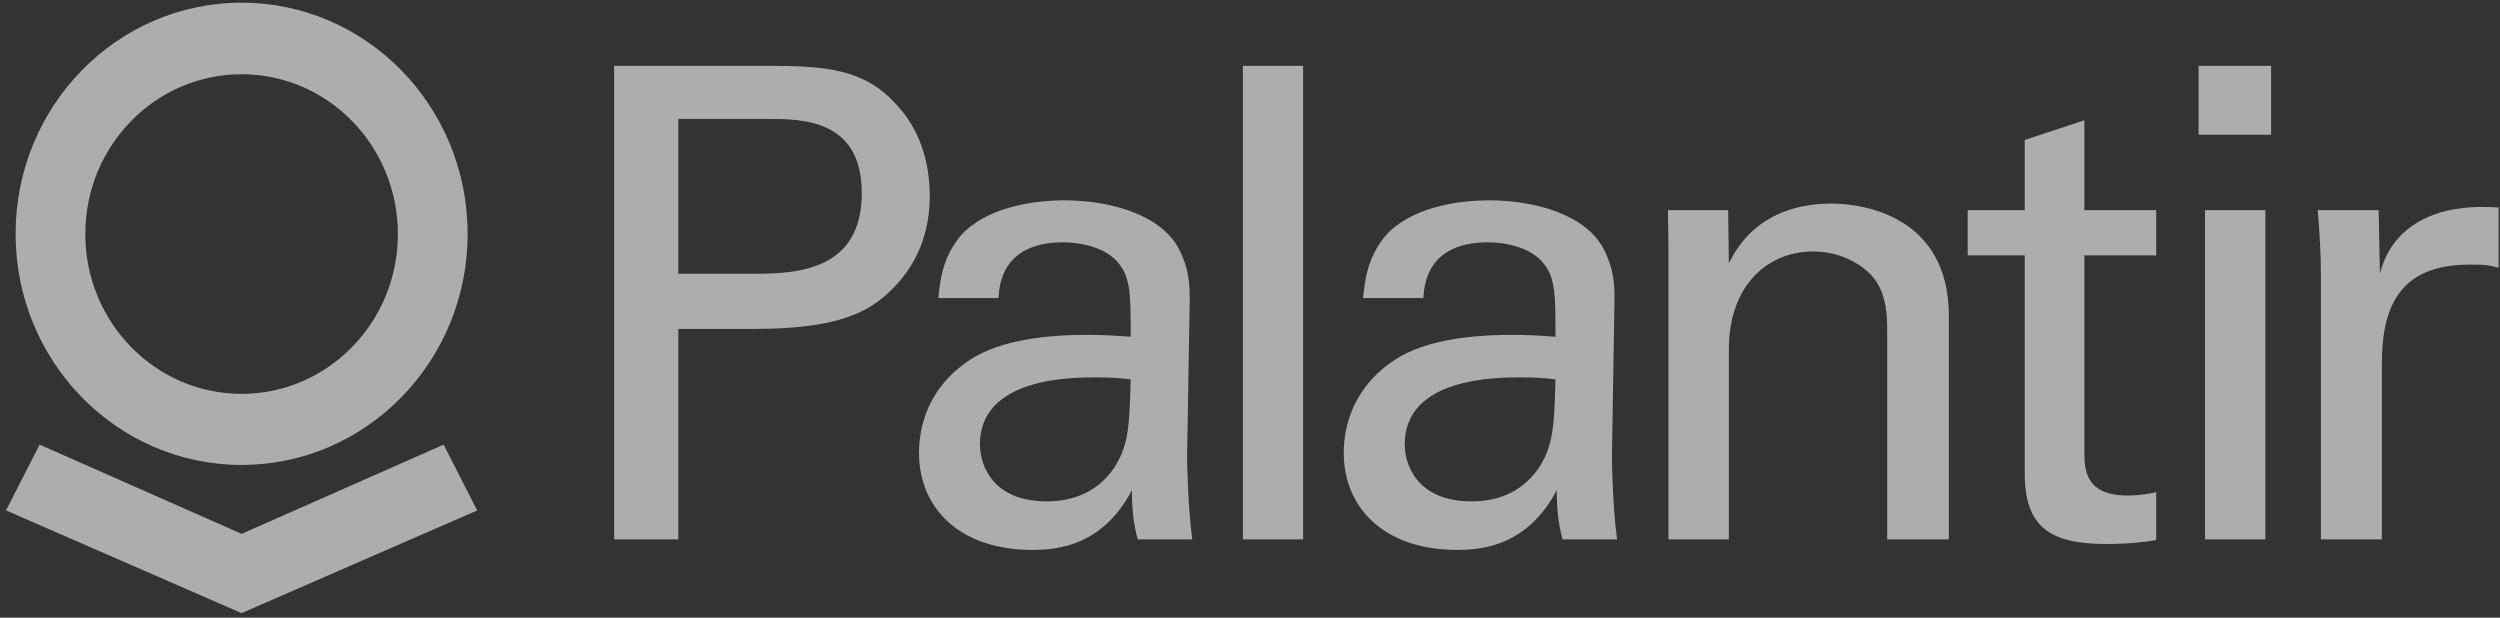
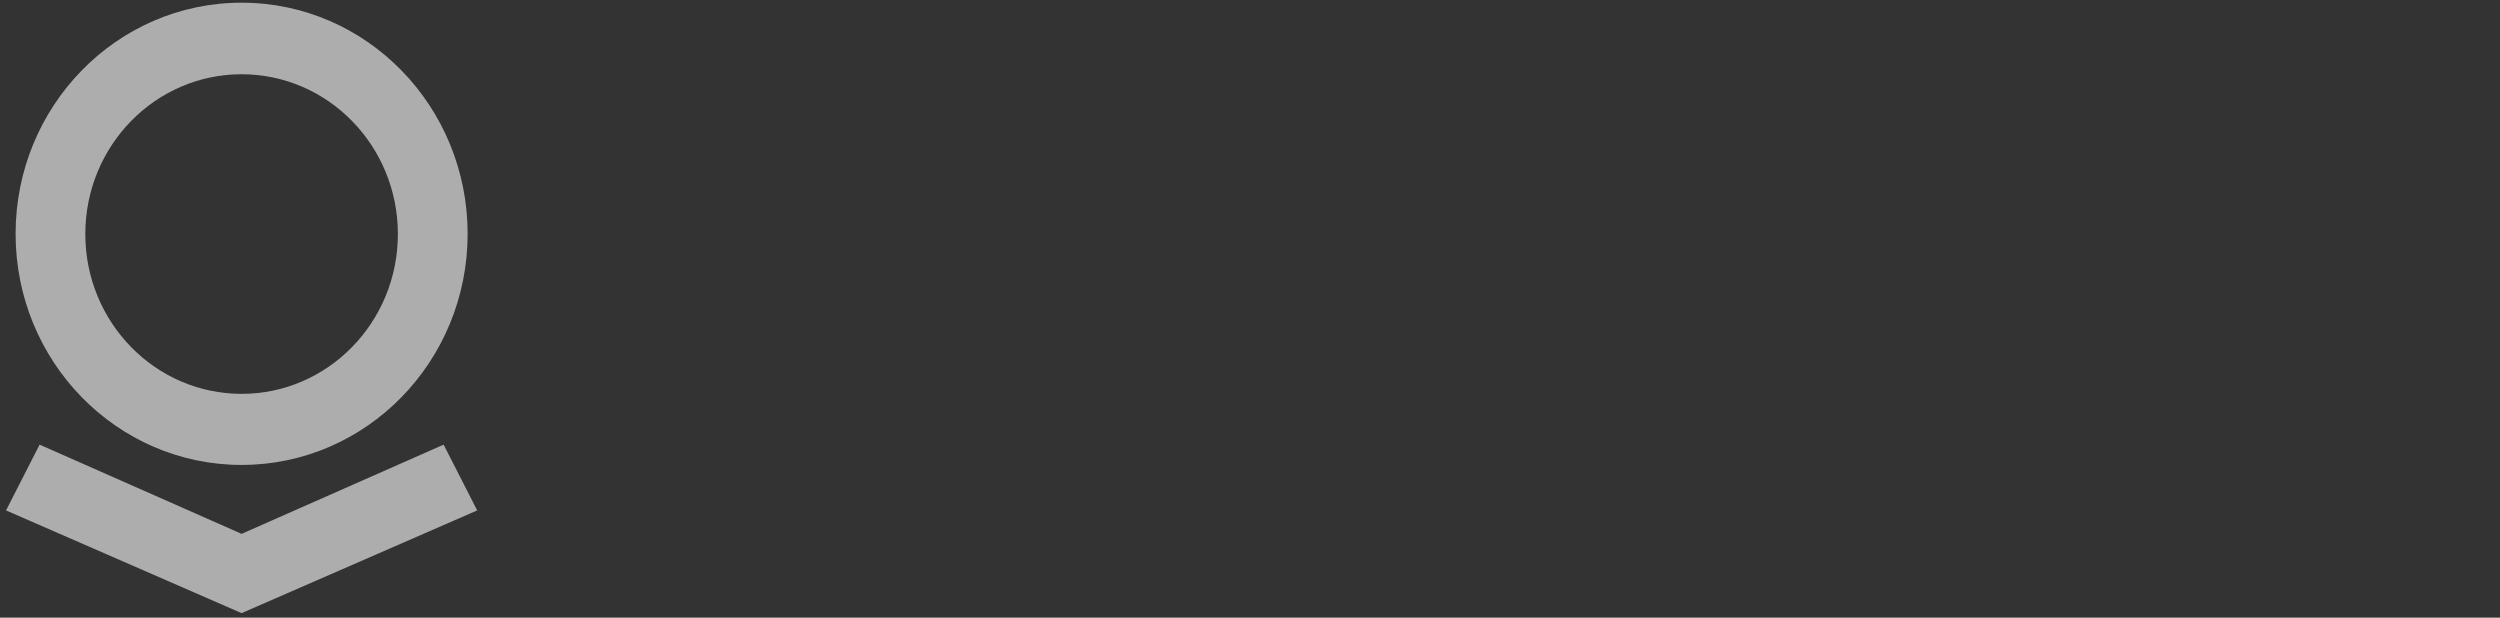
<svg xmlns="http://www.w3.org/2000/svg" width="255" height="63" viewBox="0 0 255 63" fill="none">
  <rect x="0" y="0" width="255" height="63" fill="#333333" stroke="none" />
-   <path opacity="0.6" d="M62.645 6.716V55.02H69.189V33.55H76.84C85.355 33.55 88.616 31.934 91.106 29.394C93.656 26.787 94.833 23.64 94.833 19.96C94.833 16.351 93.725 13.072 91.37 10.6C88.165 7.058 84.231 6.716 78.471 6.716H62.645ZM126.775 6.72V55.02H132.919V6.72H126.775ZM224.257 6.72V13.742H231.654V6.72H224.257ZM69.189 12.134H78.339C81.747 12.134 87.902 12.132 87.902 19.696C87.902 27.591 81.293 27.922 76.963 27.922H69.189V12.134ZM212.606 12.27L206.524 14.274V21.432H200.705V26.05H206.524V48.332C206.524 53.819 209.205 55.486 214.83 55.486C217.059 55.486 218.822 55.287 219.933 55.086V50.2C219.407 50.338 218.237 50.543 216.992 50.543C212.606 50.543 212.606 47.728 212.606 46.061V26.05H219.933V21.432H212.606V12.27ZM108.584 20.434C105.119 20.434 100.481 21.236 97.988 24.046C96.092 26.323 95.896 28.666 95.707 30.4H101.847C101.916 29.062 102.243 24.714 108.457 24.714C110.227 24.714 112.907 25.248 114.153 26.924C115.329 28.391 115.33 30.202 115.33 34.35C113.434 34.215 112.448 34.153 110.878 34.153C108.265 34.153 103.028 34.35 99.5 36.354C94.649 39.231 93.738 43.511 93.738 46.193C93.738 51.745 97.785 56.092 105.31 56.092C108.064 56.092 112.518 55.561 115.458 50.002C115.458 51.745 115.588 53.352 116.047 55.02H121.611C121.155 51.612 121.083 47.126 121.083 46.592L121.351 30.536C121.351 28.997 121.293 27.392 120.239 25.382C118.469 21.965 113.364 20.434 108.584 20.434V20.434ZM151.918 20.434C148.455 20.434 143.806 21.236 141.322 24.046C139.425 26.323 139.227 28.666 139.032 30.4H145.185C145.251 29.062 145.574 24.714 151.79 24.714C153.551 24.714 156.238 25.248 157.486 26.924C158.662 28.391 158.659 30.202 158.659 34.35C156.763 34.215 155.778 34.153 154.212 34.153C151.59 34.153 146.363 34.35 142.829 36.354C137.987 39.231 137.063 43.511 137.063 46.193C137.063 51.745 141.125 56.092 148.652 56.092C151.391 56.092 155.845 55.561 158.791 50.002C158.791 51.745 158.924 53.352 159.38 55.02H164.94C164.484 51.612 164.417 47.126 164.417 46.592L164.68 30.536C164.68 28.997 164.611 27.392 163.564 25.382C161.794 21.965 156.7 20.434 151.918 20.434V20.434ZM186.87 20.764C179.408 20.764 177.057 25.455 176.34 26.858L176.274 21.432H170.126L170.187 25.316V55.016H176.34V35.682C176.34 28.93 180.457 25.65 184.91 25.65C187.001 25.65 189.155 26.383 190.733 27.922C192.236 29.464 192.495 31.467 192.495 33.678V55.016H198.78V32.206C198.78 21.905 189.81 20.764 186.87 20.764H186.87ZM253.026 21.107C252.323 21.116 251.521 21.168 250.604 21.3C247.856 21.702 243.924 23.245 242.751 27.922L242.623 21.432H236.404C236.602 23.642 236.734 25.985 236.734 28.256V55.02H242.948V37.158C242.948 31.405 244.653 26.99 251.914 26.99C252.637 26.99 253.217 26.992 253.676 27.06C254.138 27.12 254.534 27.195 254.859 27.324V21.168C254.336 21.132 253.729 21.097 253.026 21.107V21.107ZM224.912 21.432V55.02H231.069V21.432H224.912ZM111.797 38.494C113.303 38.494 114.211 38.561 115.33 38.696C115.198 43.379 115.14 45.257 113.766 47.528C112.254 49.874 109.899 51.14 106.76 51.14C101.258 51.14 99.953 47.461 99.953 45.322C99.953 38.495 109.307 38.494 111.797 38.494V38.494ZM155.126 38.494C156.632 38.494 157.552 38.561 158.659 38.696C158.524 43.379 158.462 45.257 157.09 47.528C155.581 49.874 153.231 51.14 150.089 51.14C144.593 51.14 143.282 47.461 143.282 45.322C143.282 38.495 152.636 38.494 155.126 38.494V38.494Z" fill="white" />
  <path opacity="0.6" d="M24.642 0.274C11.912 0.274 1.591 10.831 1.591 23.853C1.591 36.872 11.912 47.423 24.642 47.423C37.375 47.423 47.698 36.872 47.698 23.853C47.698 10.831 37.375 0.274 24.642 0.274ZM24.642 7.573C33.445 7.573 40.583 14.868 40.583 23.871C40.583 32.873 33.445 40.173 24.642 40.173C15.84 40.173 8.702 32.873 8.702 23.871C8.702 14.868 15.84 7.573 24.642 7.573ZM4.039 45.353L0.616 52.063L24.642 62.539L48.673 52.063L45.25 45.353L24.642 54.453L4.039 45.353Z" fill="white" />
</svg>